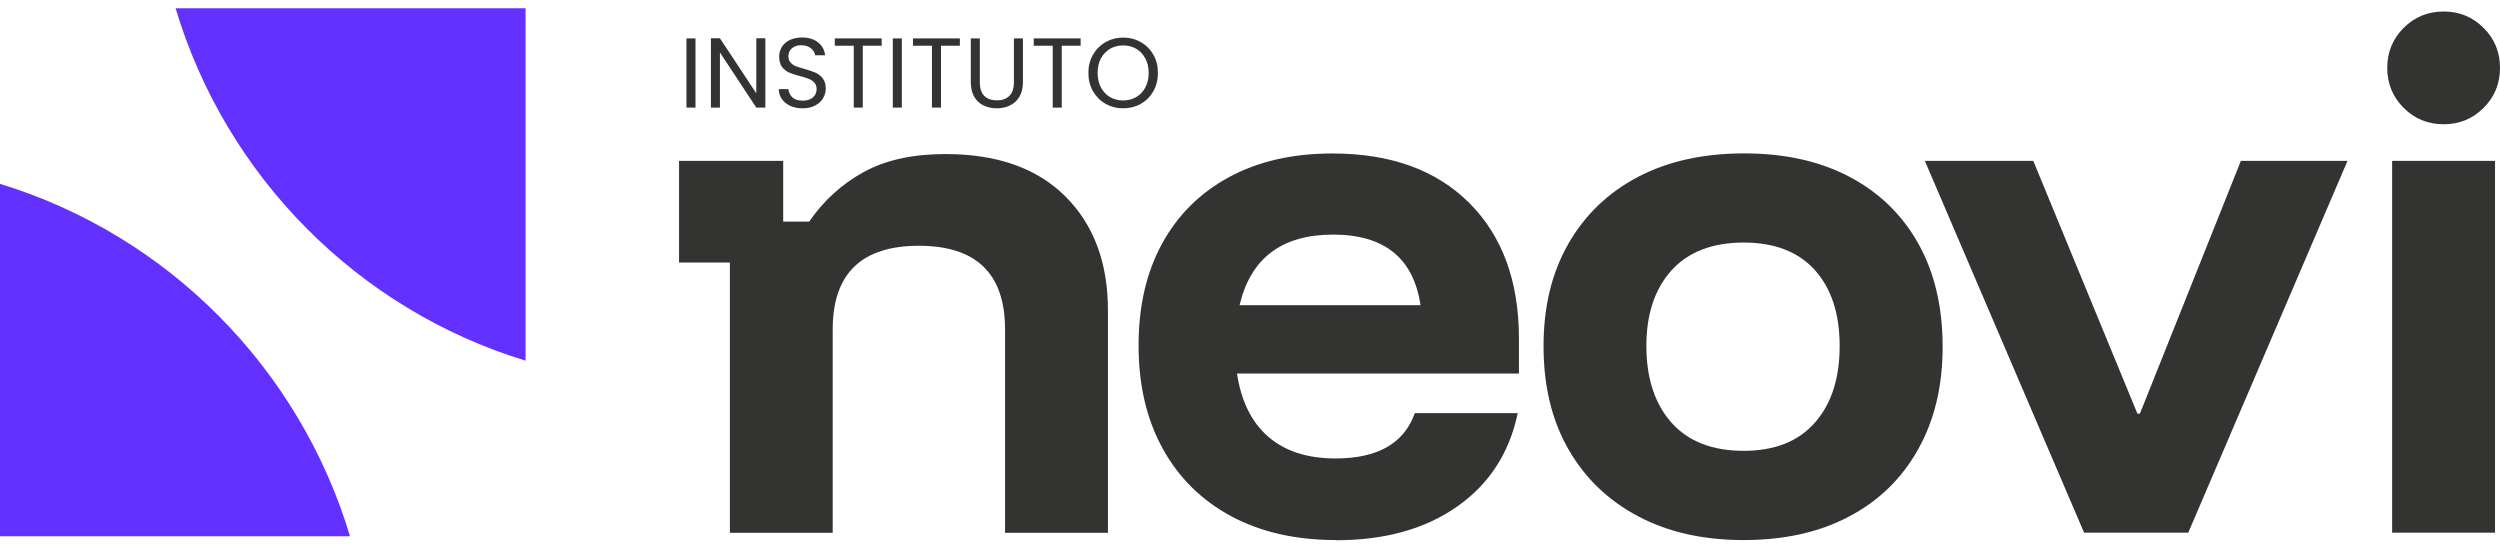
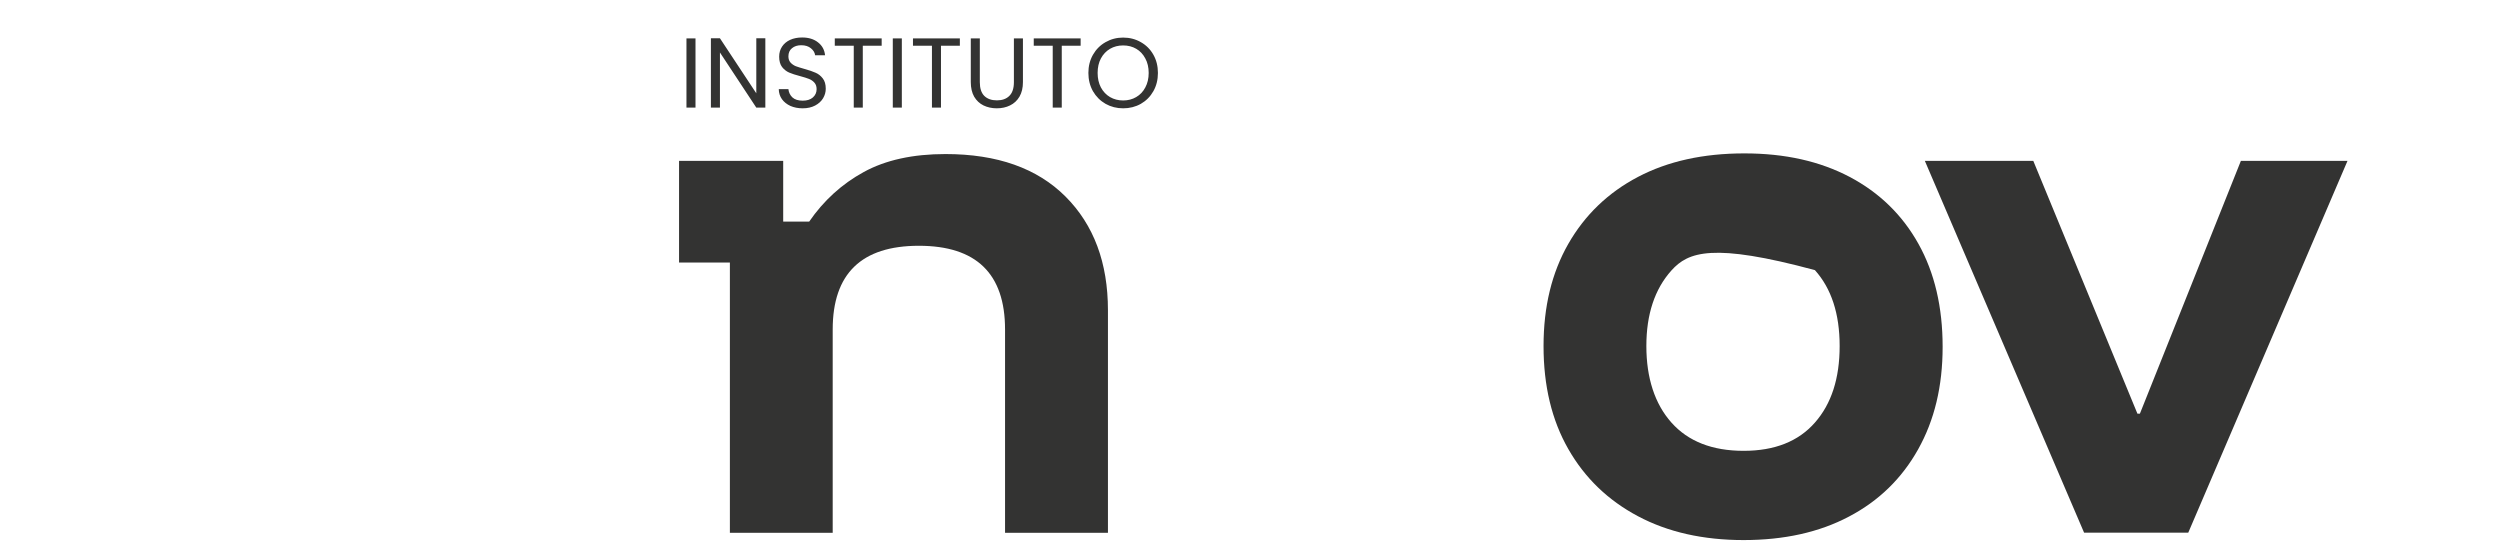
<svg xmlns="http://www.w3.org/2000/svg" width="302" height="66" viewBox="0 0 302 66" fill="none">
-   <path d="M42.28 64.78H0V22.21C20.23 28.38 36.18 44.44 42.28 64.78Z" fill="#6331FF" />
-   <path d="M21.21 1H63.49V43.57C43.26 37.4 27.31 21.35 21.21 1Z" fill="#6331FF" />
  <path d="M88.17 64.35V31.71H82.03V19.43H94.61V26.77H97.75C99.5 24.23 101.69 22.23 104.34 20.78C106.98 19.33 110.28 18.61 114.22 18.61C120.46 18.61 125.29 20.32 128.71 23.74C132.13 27.16 133.84 31.74 133.84 37.48V64.36H121.41V39.8C121.41 33.06 117.94 29.69 111 29.69C104.06 29.69 100.59 33.06 100.59 39.8V64.36H88.16L88.17 64.35Z" fill="#333332" />
-   <path d="M161.42 65.24C156.53 65.24 152.3 64.28 148.73 62.36C145.16 60.44 142.4 57.72 140.46 54.2C138.52 50.68 137.54 46.53 137.54 41.74C137.54 36.95 138.49 32.89 140.38 29.43C142.28 25.96 144.98 23.28 148.5 21.38C152.02 19.48 156.17 18.54 160.96 18.54C168 18.54 173.51 20.54 177.5 24.53C181.49 28.52 183.49 33.99 183.49 40.93V45.12H149.43C149.93 48.46 151.19 51.01 153.21 52.76C155.23 54.51 157.94 55.38 161.33 55.38C166.42 55.38 169.61 53.56 170.91 49.91H183.34C182.34 54.7 179.91 58.46 176.04 61.18C172.17 63.9 167.29 65.26 161.4 65.26L161.42 65.24ZM149.74 36.87H171.6C170.75 31.18 167.23 28.34 161.04 28.34C154.85 28.34 151.08 31.18 149.74 36.87Z" fill="#333332" />
-   <path d="M210.63 65.24C205.74 65.24 201.48 64.28 197.87 62.36C194.25 60.44 191.44 57.73 189.45 54.24C187.45 50.75 186.46 46.6 186.46 41.81C186.46 37.02 187.46 32.95 189.45 29.46C191.45 25.97 194.25 23.27 197.87 21.37C201.49 19.47 205.77 18.53 210.71 18.53C215.65 18.53 219.84 19.48 223.44 21.37C227.03 23.27 229.8 25.96 231.75 29.46C233.7 32.95 234.67 37.1 234.67 41.89C234.67 46.68 233.68 50.76 231.71 54.28C229.74 57.8 226.96 60.51 223.36 62.4C219.77 64.3 215.52 65.24 210.63 65.24ZM210.63 54.46C214.37 54.46 217.24 53.33 219.24 51.05C221.24 48.78 222.23 45.7 222.23 41.8C222.23 37.9 221.23 34.85 219.24 32.63C217.24 30.41 214.37 29.3 210.63 29.3C206.89 29.3 203.93 30.42 201.91 32.67C199.89 34.92 198.88 37.96 198.88 41.8C198.88 45.64 199.89 48.78 201.91 51.05C203.93 53.32 206.84 54.46 210.63 54.46Z" fill="#333332" />
+   <path d="M210.63 65.24C205.74 65.24 201.48 64.28 197.87 62.36C194.25 60.44 191.44 57.73 189.45 54.24C187.45 50.75 186.46 46.6 186.46 41.81C186.46 37.02 187.46 32.95 189.45 29.46C191.45 25.97 194.25 23.27 197.87 21.37C201.49 19.47 205.77 18.53 210.71 18.53C215.65 18.53 219.84 19.48 223.44 21.37C227.03 23.27 229.8 25.96 231.75 29.46C233.7 32.95 234.67 37.1 234.67 41.89C234.67 46.68 233.68 50.76 231.71 54.28C229.74 57.8 226.96 60.51 223.36 62.4C219.77 64.3 215.52 65.24 210.63 65.24ZM210.63 54.46C214.37 54.46 217.24 53.33 219.24 51.05C221.24 48.78 222.23 45.7 222.23 41.8C222.23 37.9 221.23 34.85 219.24 32.63C206.89 29.3 203.93 30.42 201.91 32.67C199.89 34.92 198.88 37.96 198.88 41.8C198.88 45.64 199.89 48.78 201.91 51.05C203.93 53.32 206.84 54.46 210.63 54.46Z" fill="#333332" />
  <path d="M251.76 64.35L232.52 19.43H245.62L258.2 49.97H258.5L270.7 19.43H283.58L264.34 64.35H251.76Z" fill="#333332" />
-   <path d="M295.19 15.01C293.29 15.01 291.68 14.35 290.36 13.03C289.04 11.71 288.38 10.1 288.38 8.2C288.38 6.3 289.04 4.69 290.36 3.37C291.68 2.05 293.29 1.39 295.19 1.39C297.09 1.39 298.7 2.05 300.02 3.37C301.34 4.69 302 6.3 302 8.2C302 10.1 301.34 11.71 300.02 13.03C298.7 14.35 297.09 15.01 295.19 15.01ZM288.97 64.35V19.43H301.4V64.35H288.97Z" fill="#333332" />
  <path d="M84.016 4.636V13H82.924V4.636H84.016ZM92.453 13H91.361L86.969 6.34V13H85.877V4.624H86.969L91.361 11.272V4.624H92.453V13ZM96.967 13.084C96.415 13.084 95.919 12.988 95.479 12.796C95.047 12.596 94.707 12.324 94.459 11.98C94.211 11.628 94.083 11.224 94.075 10.768H95.239C95.279 11.16 95.439 11.492 95.719 11.764C96.007 12.028 96.423 12.16 96.967 12.16C97.487 12.16 97.895 12.032 98.191 11.776C98.495 11.512 98.647 11.176 98.647 10.768C98.647 10.448 98.559 10.188 98.383 9.988C98.207 9.788 97.987 9.636 97.723 9.532C97.459 9.428 97.103 9.316 96.655 9.196C96.103 9.052 95.659 8.908 95.323 8.764C94.995 8.62 94.711 8.396 94.471 8.092C94.239 7.78 94.123 7.364 94.123 6.844C94.123 6.388 94.239 5.984 94.471 5.632C94.703 5.28 95.027 5.008 95.443 4.816C95.867 4.624 96.351 4.528 96.895 4.528C97.679 4.528 98.319 4.724 98.815 5.116C99.319 5.508 99.603 6.028 99.667 6.676H98.467C98.427 6.356 98.259 6.076 97.963 5.836C97.667 5.588 97.275 5.464 96.787 5.464C96.331 5.464 95.959 5.584 95.671 5.824C95.383 6.056 95.239 6.384 95.239 6.808C95.239 7.112 95.323 7.36 95.491 7.552C95.667 7.744 95.879 7.892 96.127 7.996C96.383 8.092 96.739 8.204 97.195 8.332C97.747 8.484 98.191 8.636 98.527 8.788C98.863 8.932 99.151 9.16 99.391 9.472C99.631 9.776 99.751 10.192 99.751 10.72C99.751 11.128 99.643 11.512 99.427 11.872C99.211 12.232 98.891 12.524 98.467 12.748C98.043 12.972 97.543 13.084 96.967 13.084ZM106.506 4.636V5.524H104.226V13H103.134V5.524H100.842V4.636H106.506ZM108.942 4.636V13H107.85V4.636H108.942ZM115.951 4.636V5.524H113.671V13H112.579V5.524H110.287V4.636H115.951ZM118.363 4.636V9.928C118.363 10.672 118.543 11.224 118.903 11.584C119.271 11.944 119.779 12.124 120.427 12.124C121.067 12.124 121.567 11.944 121.927 11.584C122.295 11.224 122.479 10.672 122.479 9.928V4.636H123.571V9.916C123.571 10.612 123.431 11.2 123.151 11.68C122.871 12.152 122.491 12.504 122.011 12.736C121.539 12.968 121.007 13.084 120.415 13.084C119.823 13.084 119.287 12.968 118.807 12.736C118.335 12.504 117.959 12.152 117.679 11.68C117.407 11.2 117.271 10.612 117.271 9.916V4.636H118.363ZM130.541 4.636V5.524H128.261V13H127.169V5.524H124.877V4.636H130.541ZM135.677 13.084C134.901 13.084 134.193 12.904 133.553 12.544C132.913 12.176 132.405 11.668 132.029 11.02C131.661 10.364 131.477 9.628 131.477 8.812C131.477 7.996 131.661 7.264 132.029 6.616C132.405 5.96 132.913 5.452 133.553 5.092C134.193 4.724 134.901 4.54 135.677 4.54C136.461 4.54 137.173 4.724 137.813 5.092C138.453 5.452 138.957 5.956 139.325 6.604C139.693 7.252 139.877 7.988 139.877 8.812C139.877 9.636 139.693 10.372 139.325 11.02C138.957 11.668 138.453 12.176 137.813 12.544C137.173 12.904 136.461 13.084 135.677 13.084ZM135.677 12.136C136.261 12.136 136.785 12 137.249 11.728C137.721 11.456 138.089 11.068 138.353 10.564C138.625 10.06 138.761 9.476 138.761 8.812C138.761 8.14 138.625 7.556 138.353 7.06C138.089 6.556 137.725 6.168 137.261 5.896C136.797 5.624 136.269 5.488 135.677 5.488C135.085 5.488 134.557 5.624 134.093 5.896C133.629 6.168 133.261 6.556 132.989 7.06C132.725 7.556 132.593 8.14 132.593 8.812C132.593 9.476 132.725 10.06 132.989 10.564C133.261 11.068 133.629 11.456 134.093 11.728C134.565 12 135.093 12.136 135.677 12.136Z" fill="#333332" />
</svg>